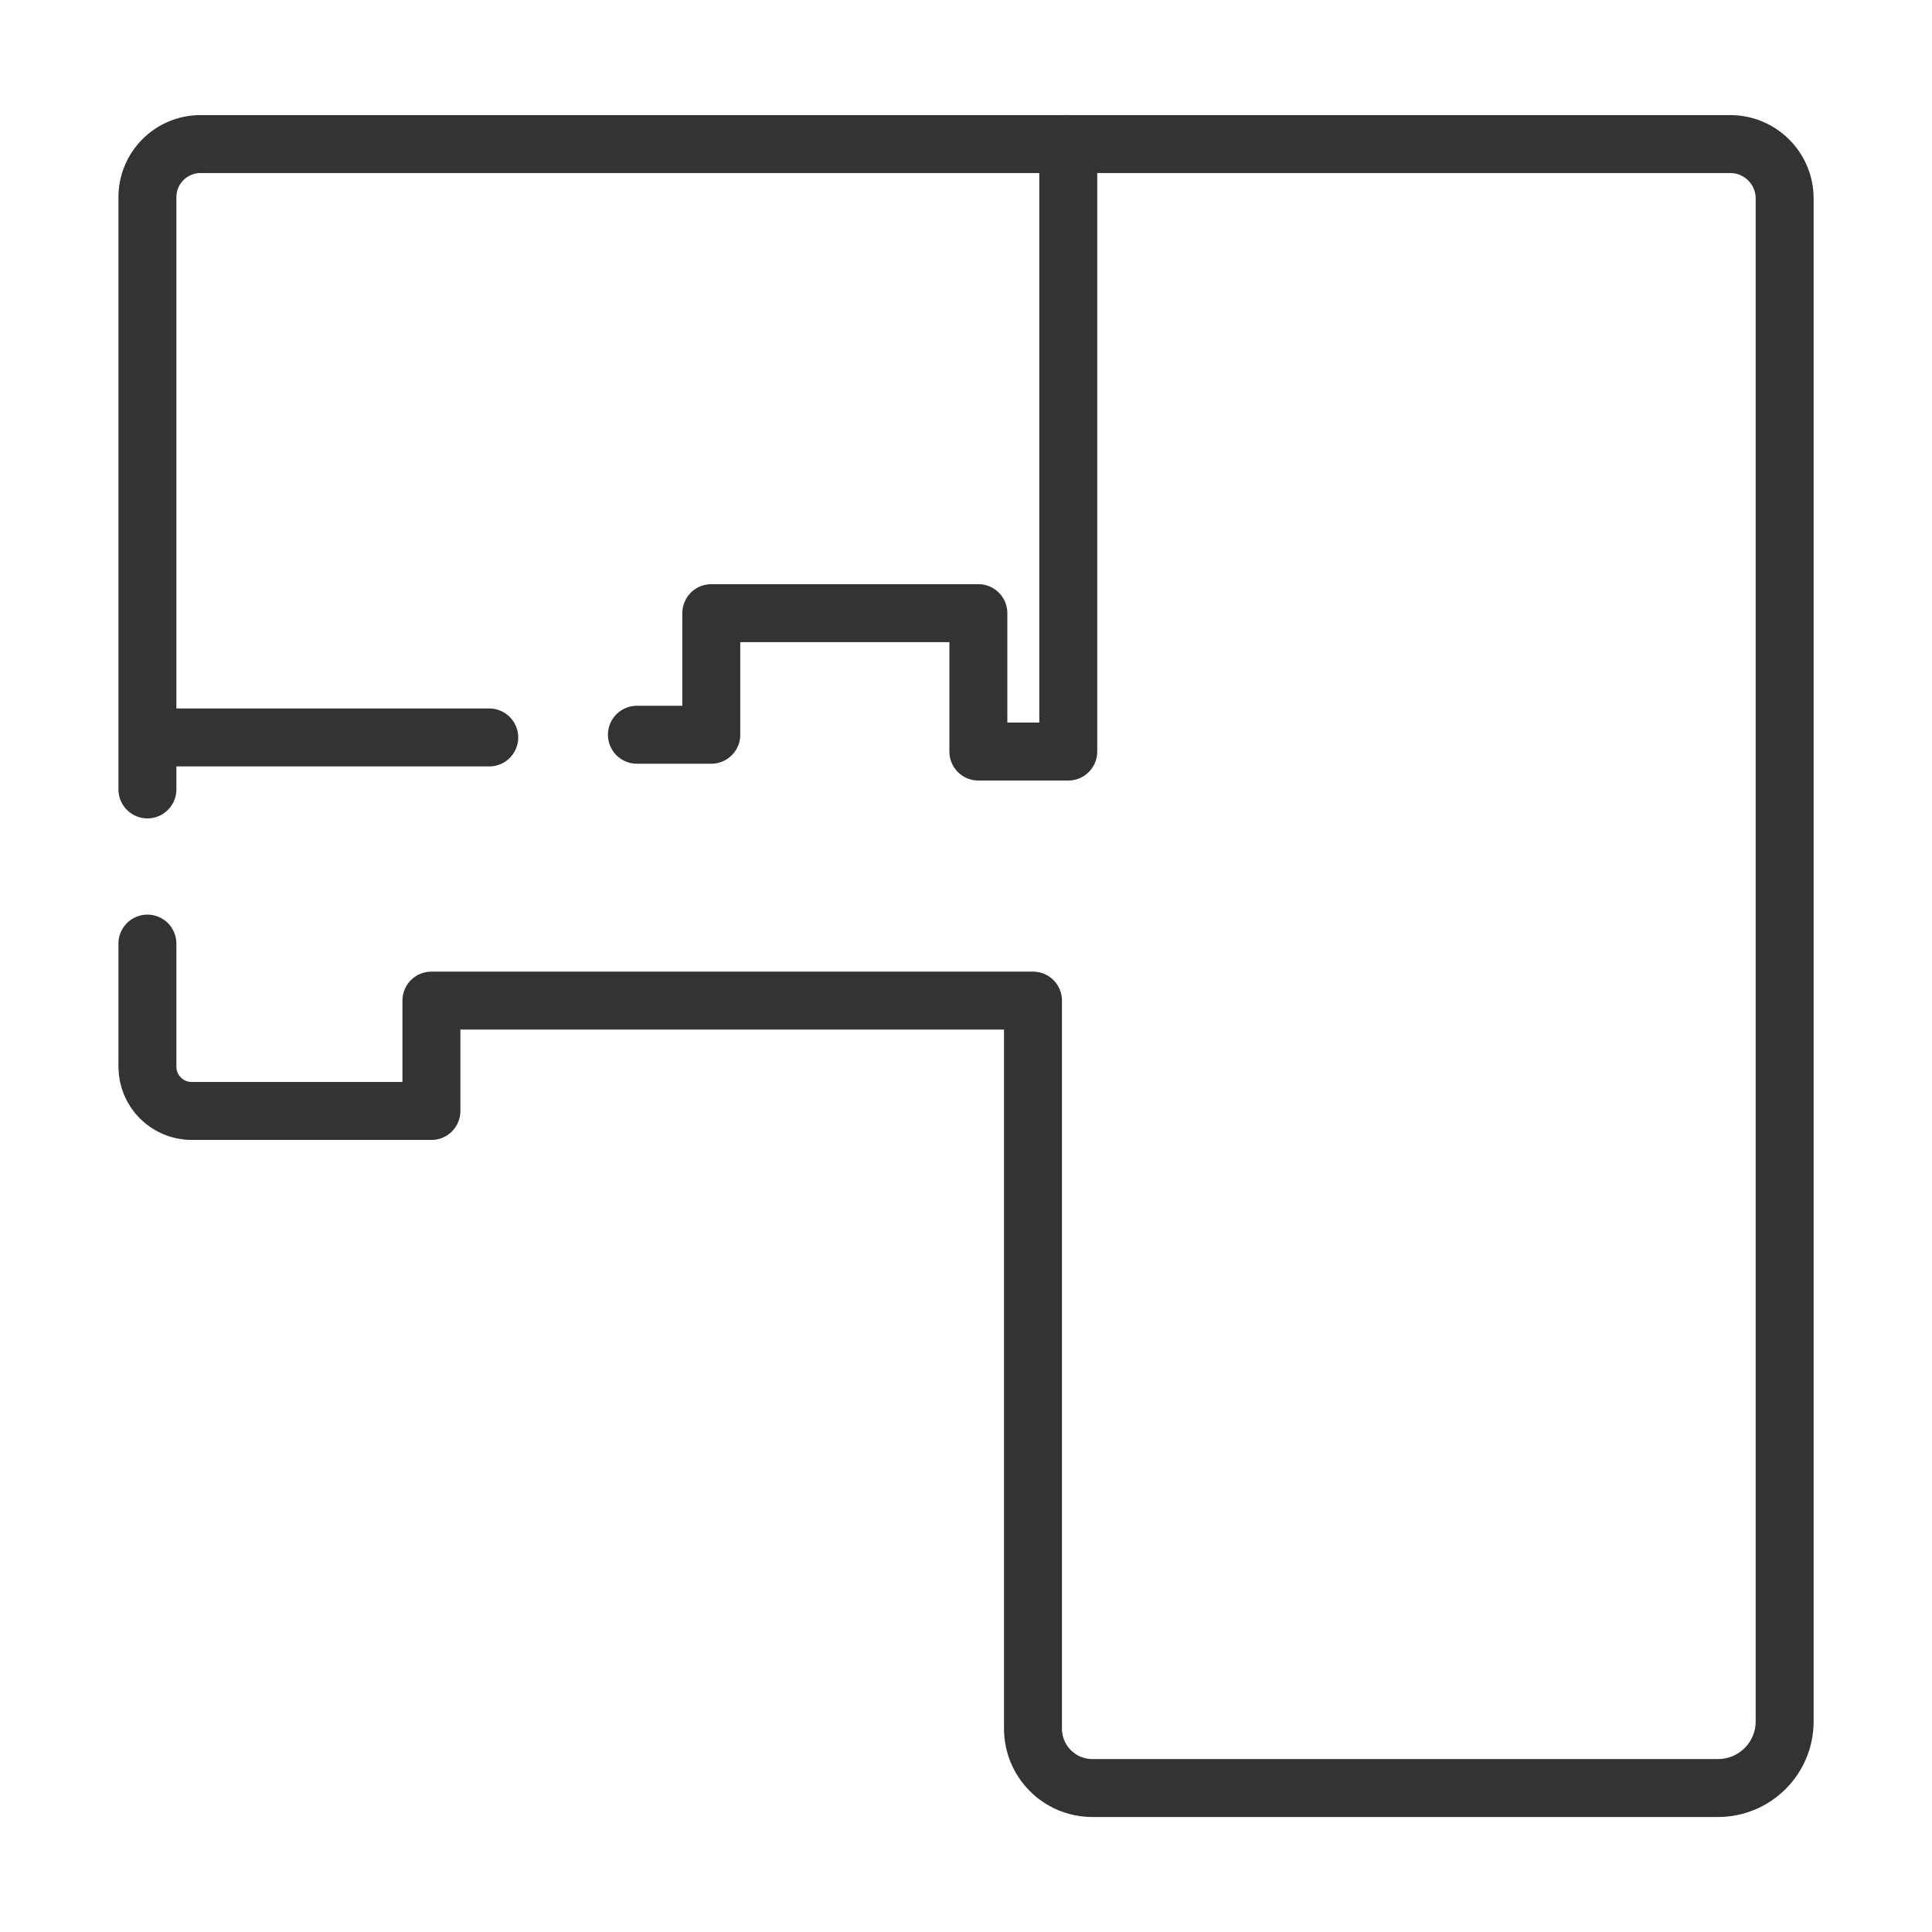
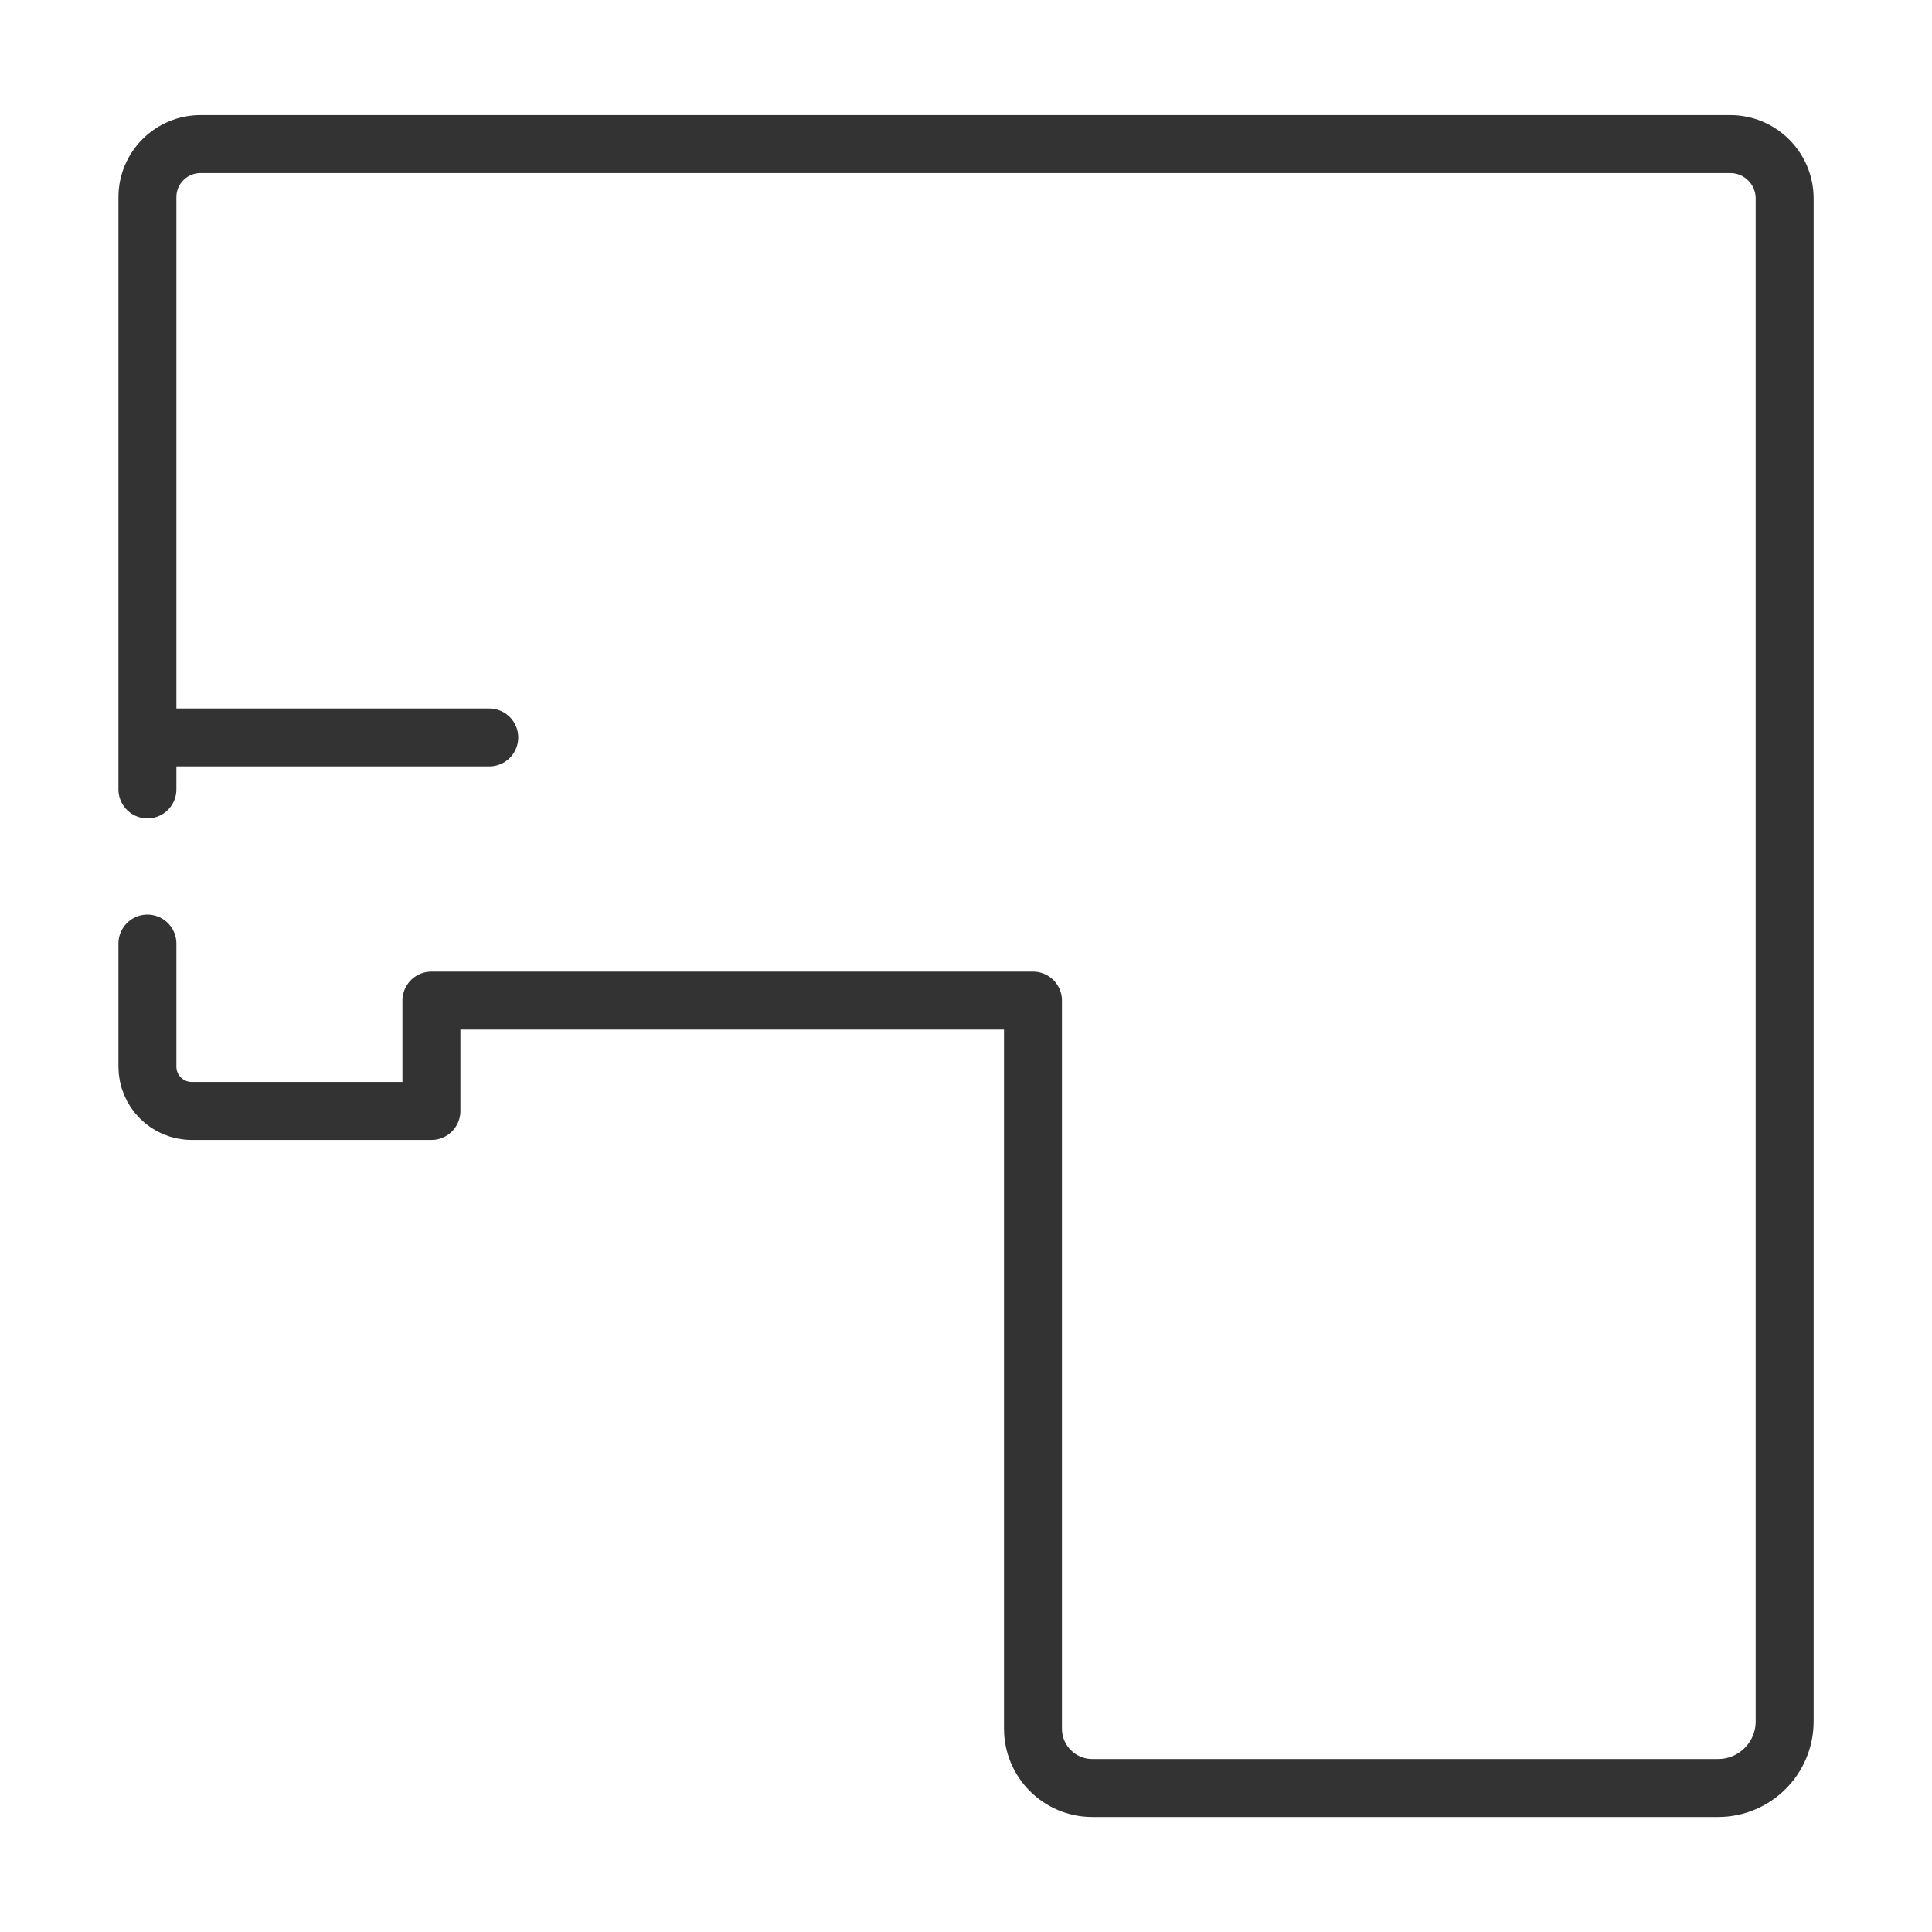
<svg xmlns="http://www.w3.org/2000/svg" id="Ebene_3" data-name="Ebene 3" viewBox="0 0 300 300">
  <defs>
    <style>
      .cls-1 {
        fill: none;
        stroke: #333;
        stroke-linecap: round;
        stroke-linejoin: round;
        stroke-width: 9px;
      }
    </style>
  </defs>
  <path class="cls-1" d="m75.97,114.51H22.89v8.07V30.62c0-4.56,3.7-8.25,8.25-8.25h237.53c4.66,0,8.45,3.78,8.45,8.45v236.48c0,5.71-4.63,10.34-10.34,10.34h-97.17c-5.09,0-9.21-4.13-9.21-9.22v-113.05h-93.41v17.14H29.78c-3.81,0-6.89-3.08-6.89-6.89v-19.1" />
-   <polyline class="cls-1" points="165.88 22.37 165.88 116.7 151.92 116.7 151.92 95.21 110.45 95.21 110.45 114.09 98.9 114.09" />
</svg>